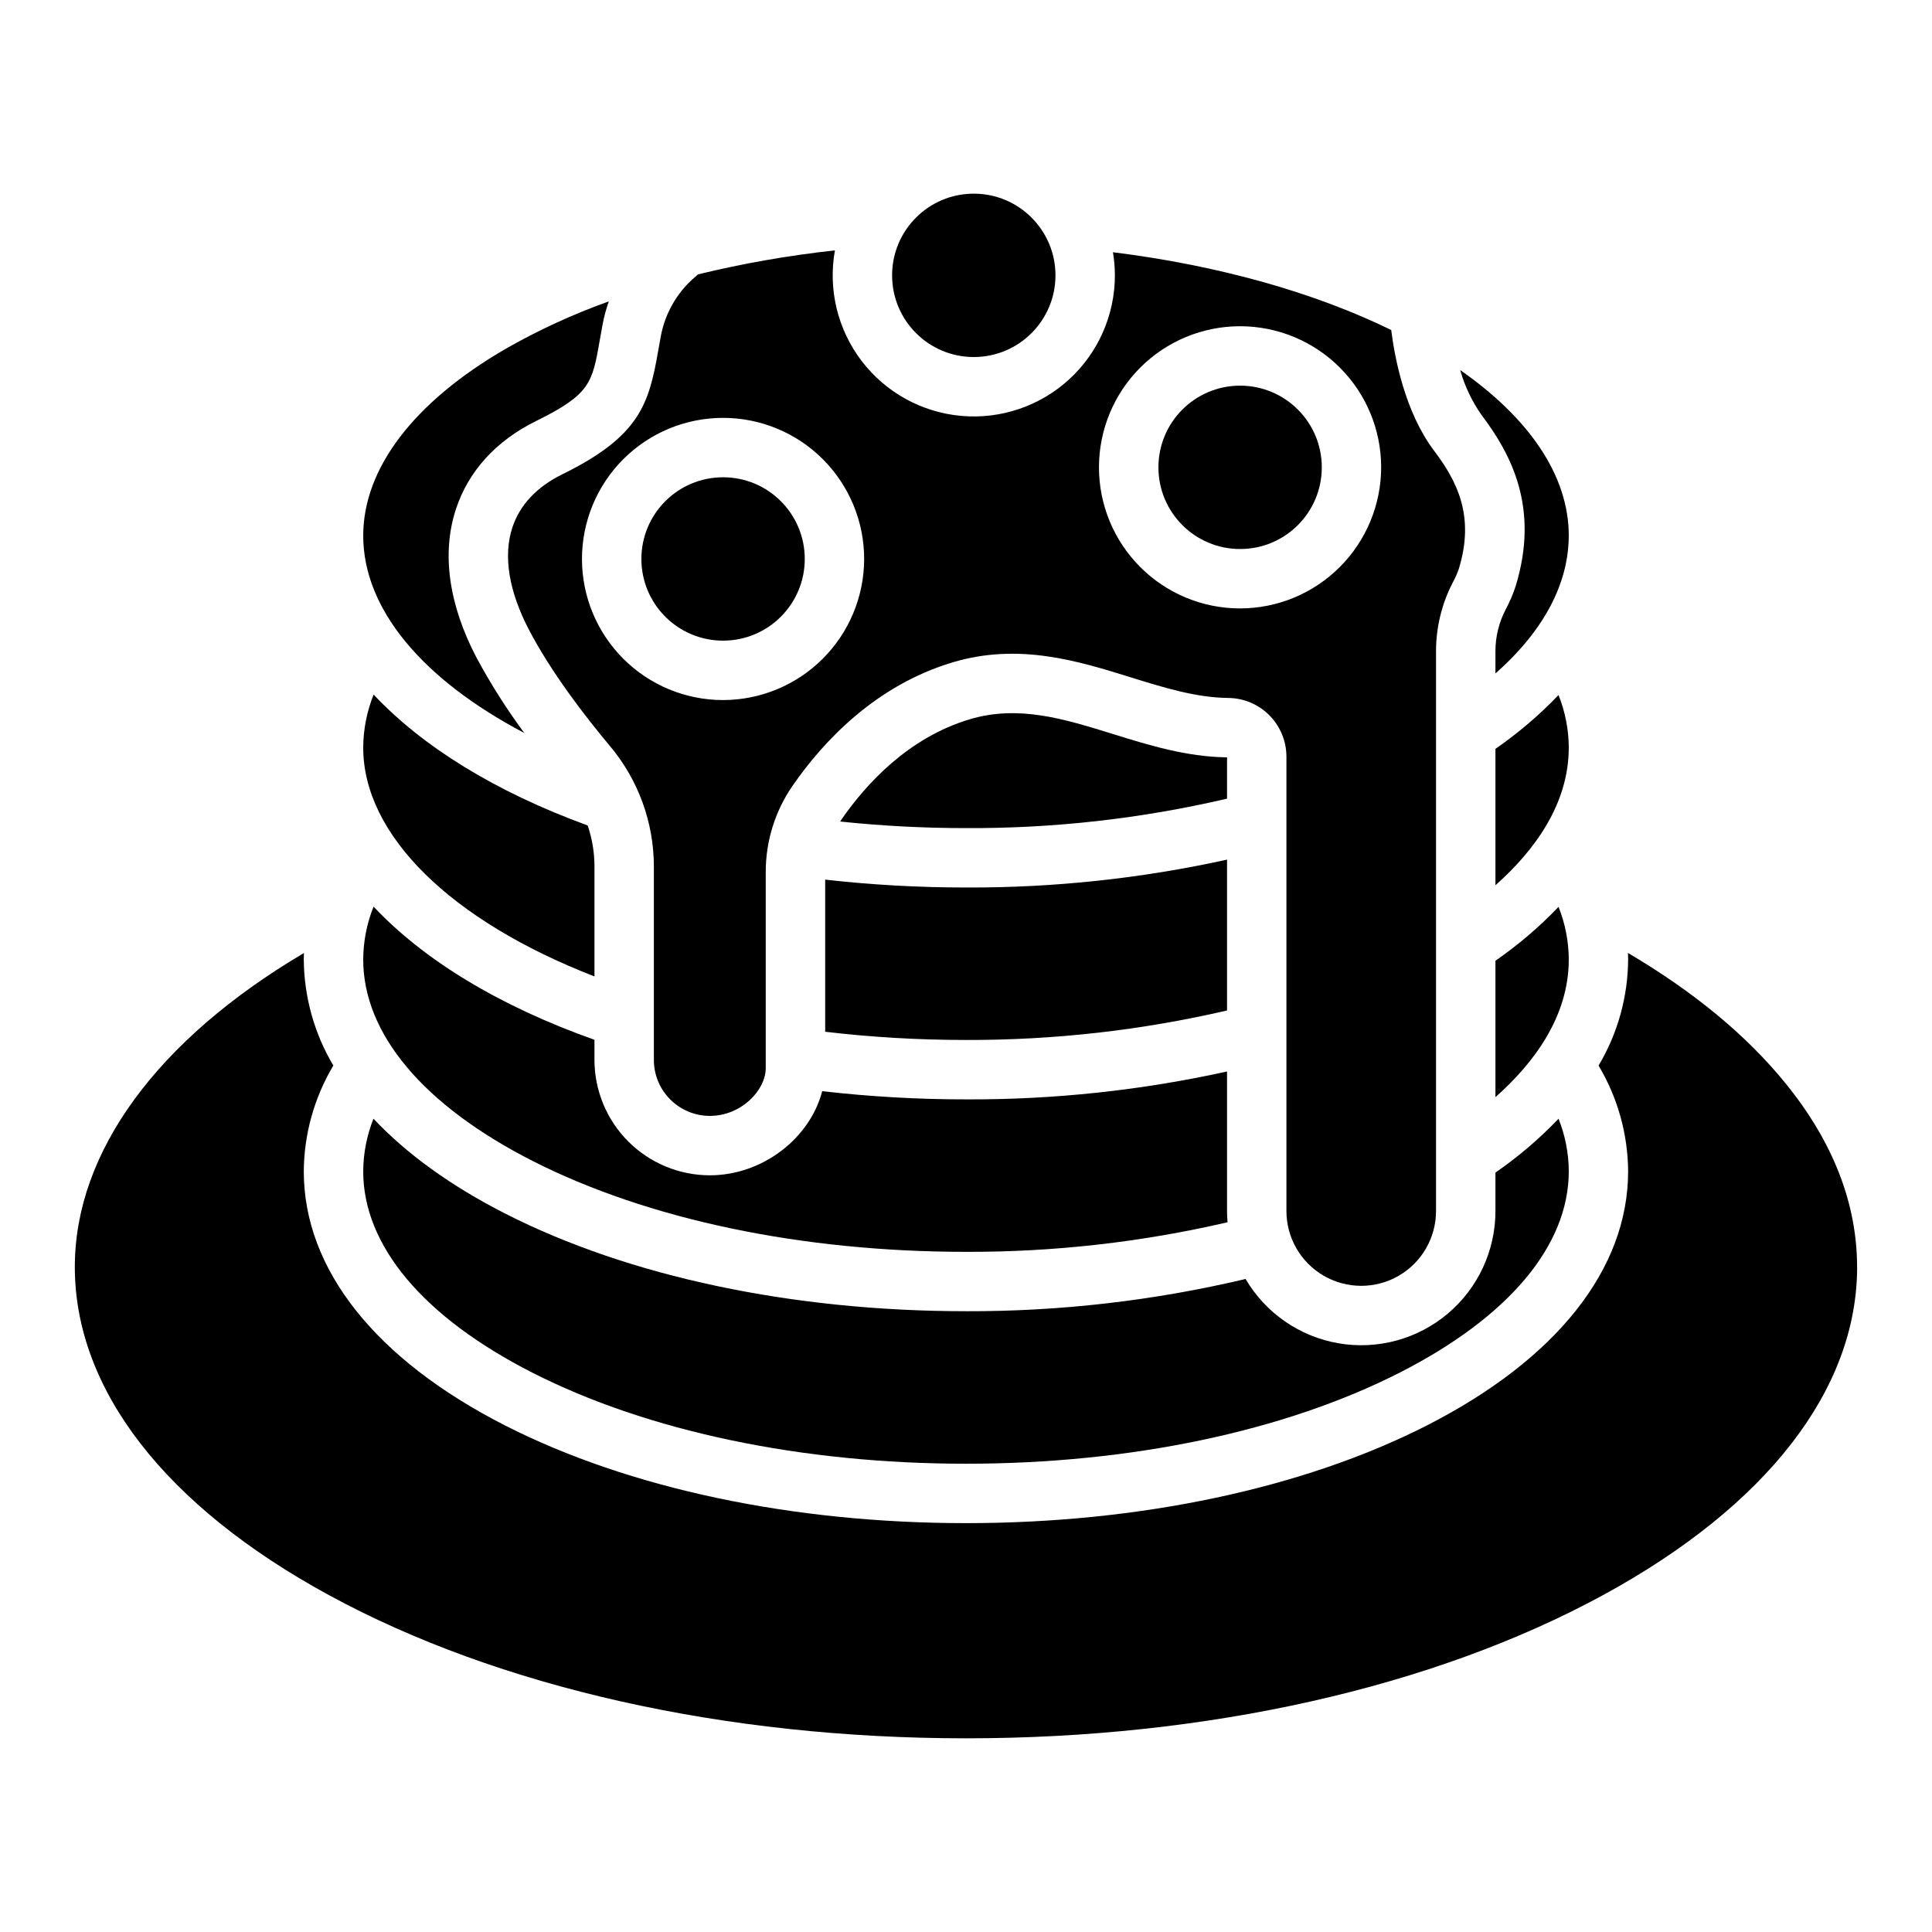
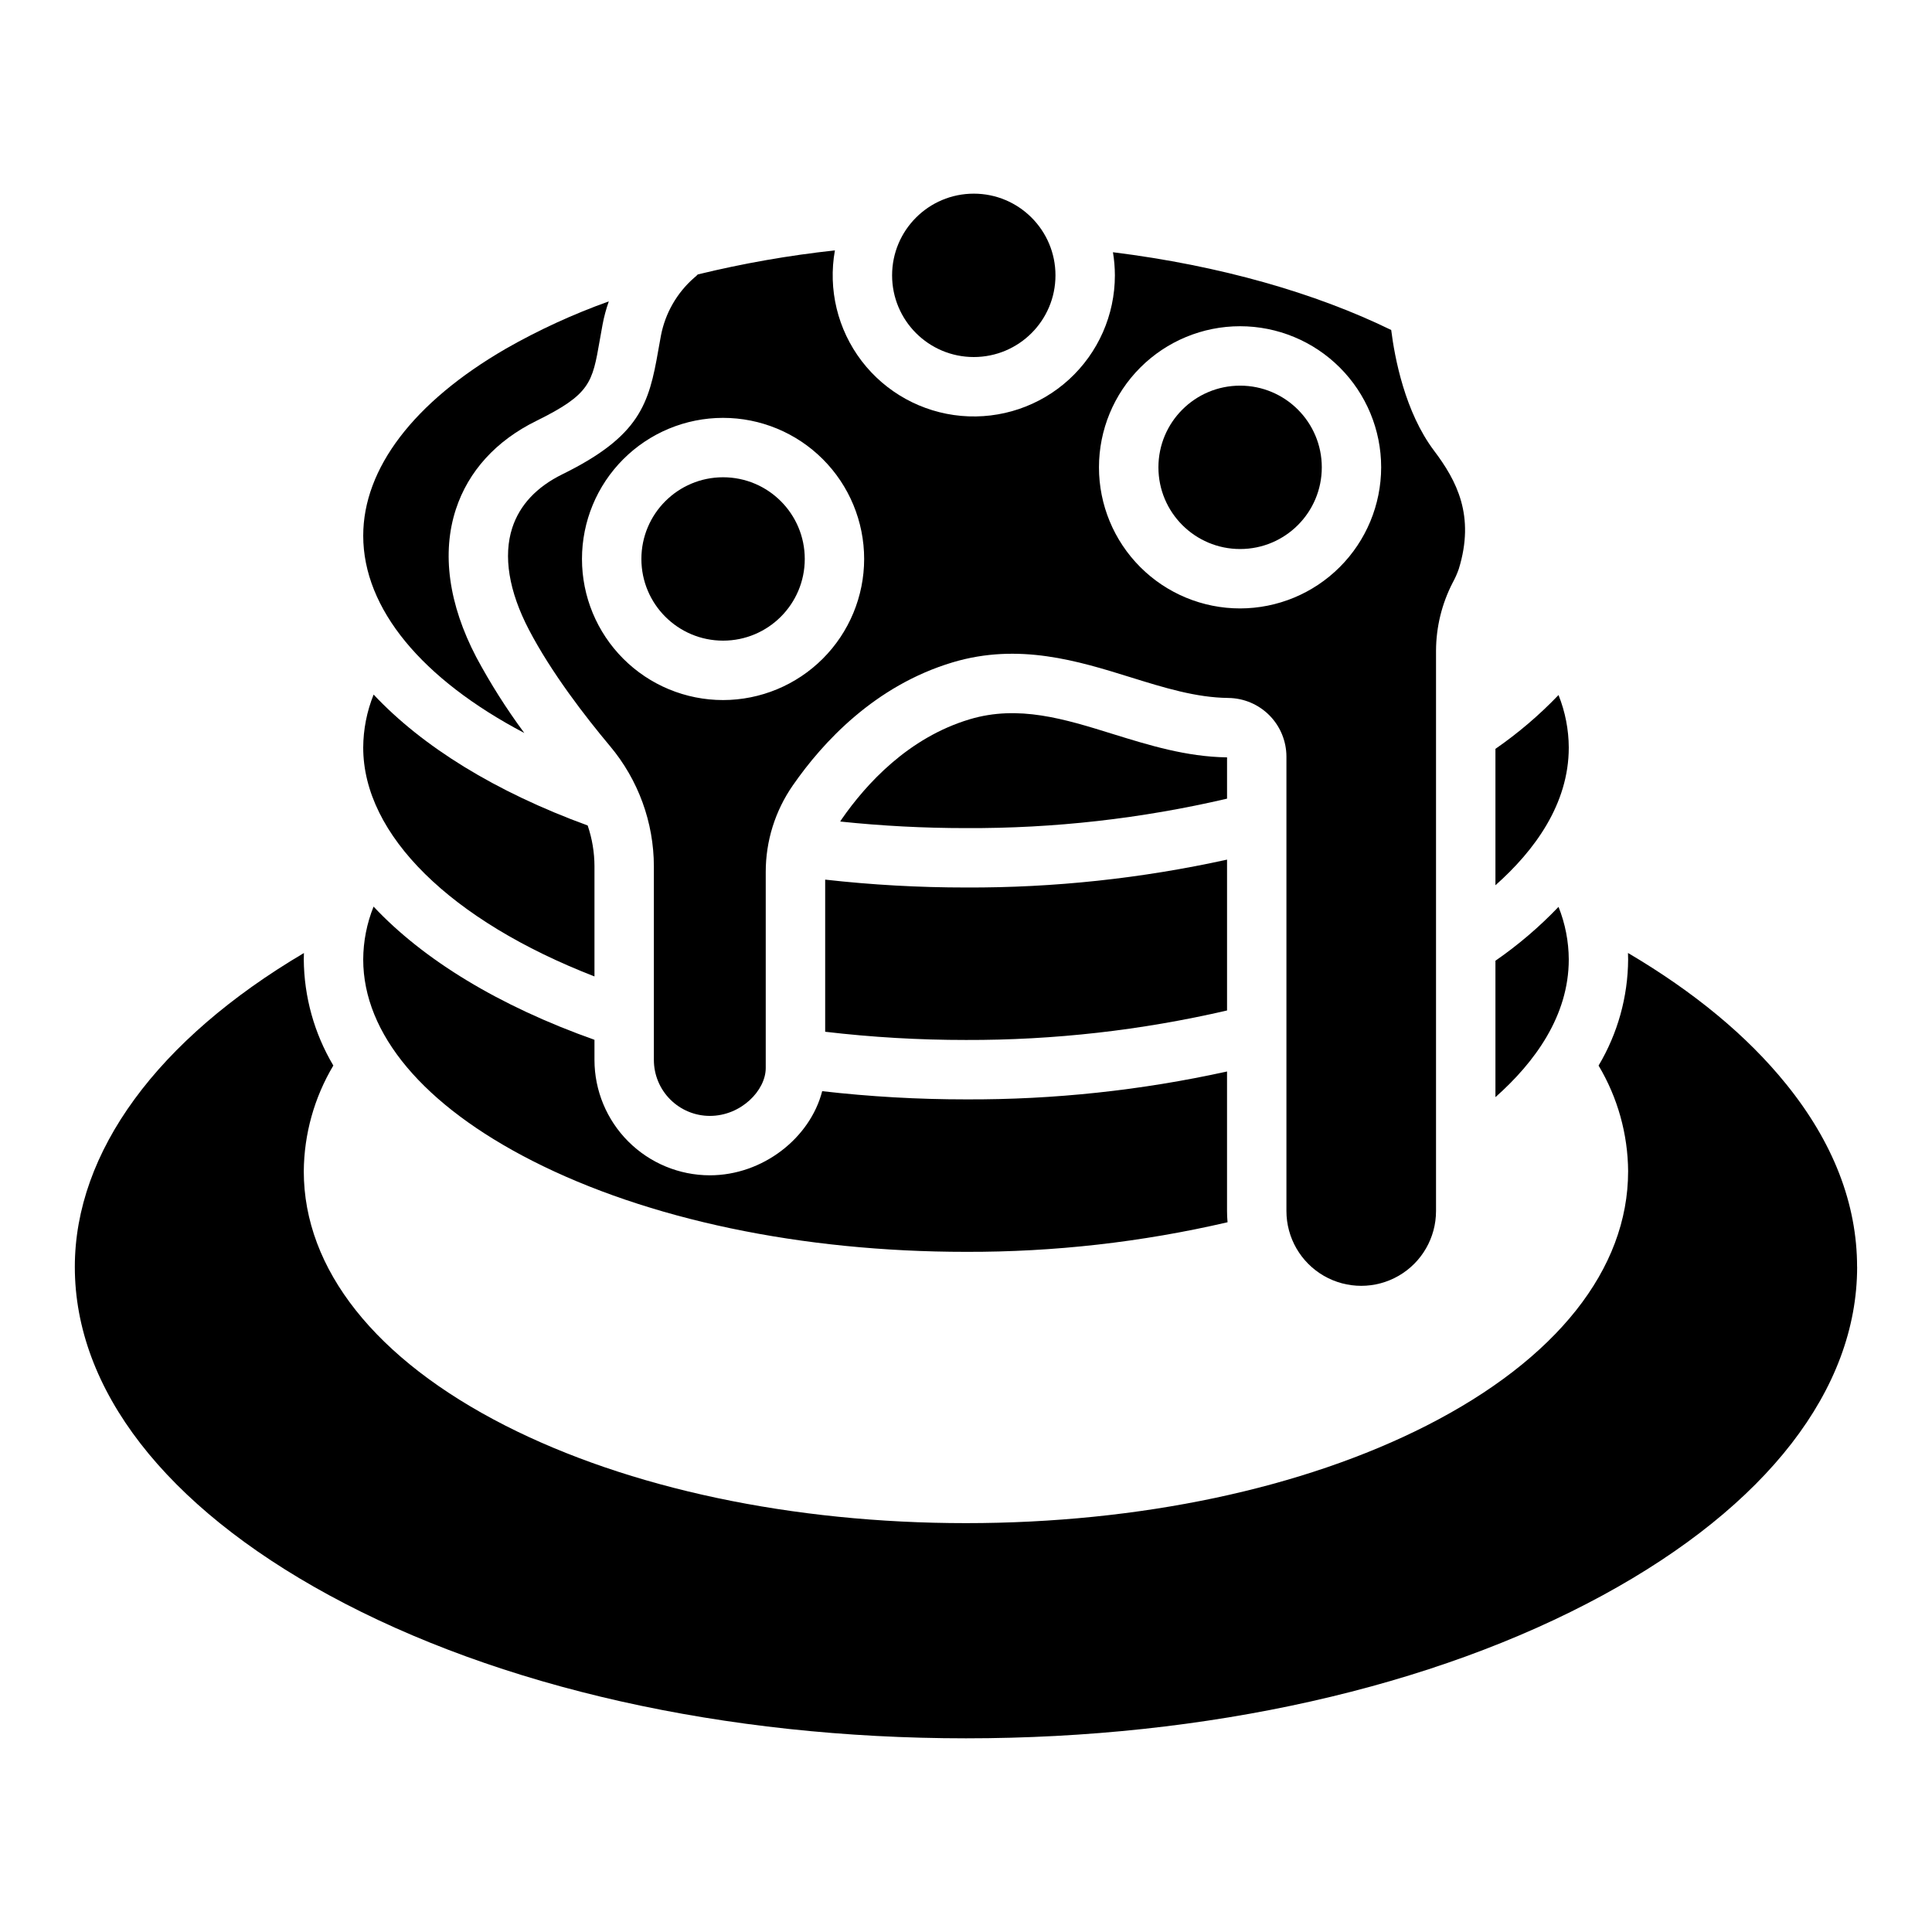
<svg xmlns="http://www.w3.org/2000/svg" fill="#000000" width="800px" height="800px" version="1.1" viewBox="144 144 512 512">
  <g>
    <path d="m559.74 342.11c0 14.996-9.102 27.324-19.434 36.488v-36.145c6.039-4.18 11.641-8.957 16.719-14.266 1.77 4.43 2.691 9.152 2.715 13.922z" />
    <path d="m559.74 398.26c0 14.977-9.043 27.285-19.434 36.496v-36.152c6.043-4.18 11.645-8.965 16.719-14.277 1.77 4.434 2.691 9.16 2.715 13.934z" />
-     <path d="m559.74 454.41c0 19.691-15.91 38.633-44.793 53.344-30.574 15.566-71.398 24.148-114.95 24.148-43.551 0-84.379-8.582-114.95-24.148-28.879-14.711-44.793-33.652-44.793-53.344h0.004c0.023-4.777 0.945-9.508 2.719-13.945 8.746 9.297 20.469 17.801 34.934 25.16 32.746 16.68 76.102 25.859 122.09 25.859v0.004c24.945 0.07 49.816-2.797 74.094-8.543 5.305 9.039 14.332 15.277 24.66 17.047 10.332 1.766 20.918-1.113 28.93-7.871 8.008-6.762 12.629-16.711 12.625-27.191v-10.184c6.043-4.176 11.645-8.957 16.719-14.27 1.773 4.434 2.691 9.16 2.715 13.934z" />
    <path d="m636.16 479.75c0 32.453-23.922 63.34-67.363 86.984-44.961 24.465-104.91 37.938-168.8 37.938-63.895 0-123.84-13.473-168.8-37.934-43.445-23.645-67.367-54.535-67.367-86.988 0-30.516 21.922-60.262 60.715-83.188-0.02 0.562-0.039 1.133-0.039 1.691v0.004c0.07 9.902 2.773 19.609 7.832 28.121-5.059 8.484-7.762 18.16-7.832 28.035 0 25.91 18.961 49.84 53.391 67.375 32.746 16.668 76.102 25.859 122.09 25.859 45.992 0 89.348-9.191 122.09-25.859 34.43-17.535 53.391-41.465 53.391-67.375h0.004c-0.07-9.871-2.773-19.547-7.832-28.023 5.07-8.512 7.777-18.227 7.832-28.133 0-0.57-0.02-1.141-0.039-1.711 17.504 10.312 31.578 21.953 41.898 34.727 12.488 15.426 18.816 31.742 18.816 48.477z" />
    <path d="m469.31 467.91c-22.727 5.277-45.984 7.91-69.312 7.84-43.551 0-84.379-8.57-114.95-24.137-28.879-14.711-44.793-33.664-44.793-53.352 0.023-4.801 0.957-9.551 2.746-14.004 13.234 14.109 33.172 26.293 58.539 35.305v5.336c0.008 8.105 3.231 15.875 8.961 21.605s13.496 8.957 21.602 8.965c14.043 0 26.586-9.871 29.785-22.297 12.652 1.453 25.379 2.18 38.113 2.176 23.258 0.098 46.457-2.383 69.176-7.391v36.98c0 1.004 0.047 1.996 0.137 2.973z" />
    <path d="m301.54 373.58v29.184c-38.07-14.762-61.285-37.473-61.285-60.652 0.027-4.812 0.961-9.574 2.758-14.043 12.93 13.785 32.254 25.762 56.727 34.695v0.004c1.184 3.481 1.793 7.133 1.801 10.812z" />
    <path d="m469.18 371.81v39.98-0.004c-22.684 5.262-45.895 7.883-69.176 7.816-12.473 0.008-24.938-0.719-37.324-2.176v-40.316c12.391 1.395 24.852 2.09 37.324 2.086 23.258 0.094 46.457-2.387 69.176-7.387z" />
    <path d="m469.18 344.71v10.941c-22.676 5.293-45.895 7.914-69.176 7.805-11.137 0.004-22.266-0.578-33.34-1.742 0.129-0.207 0.246-0.414 0.383-0.609 6.523-9.398 17.703-21.629 33.938-26.488 12.93-3.867 25.074-0.098 37.914 3.898 9.586 2.969 19.484 6.047 30.281 6.195z" />
-     <path d="m559.74 285.96c0 9.348-3.699 22.602-19.434 36.516v-6.031c0.02-3.762 0.93-7.469 2.656-10.812 1.07-1.992 1.965-4.07 2.676-6.219 6.504-21.078-1.406-35.355-9.023-45.449v-0.004c-2.539-3.613-4.449-7.633-5.648-11.887 18.145 12.637 28.773 27.848 28.773 43.887z" />
    <path d="m423.71 216.97c0 11.957-9.695 21.648-21.648 21.648-11.957 0-21.648-9.691-21.648-21.648 0-11.953 9.691-21.648 21.648-21.648 11.953 0 21.648 9.695 21.648 21.648" />
    <path d="m524.05 263.45c-7.742-10.262-10.449-24.688-11.367-32-20.035-9.781-45.344-17.074-73.742-20.605h0.004c0.336 2.027 0.508 4.078 0.512 6.129 0 10.496-4.414 20.508-12.156 27.59-7.742 7.082-18.105 10.586-28.559 9.652-10.453-0.934-20.035-6.215-26.402-14.559-6.367-8.344-8.934-18.977-7.078-29.305-12.238 1.332-24.375 3.461-36.336 6.375-0.297 0.32-0.621 0.613-0.965 0.879-4.566 3.988-7.668 9.395-8.809 15.348-0.266 1.379-0.492 2.676-0.707 3.918-2.469 14.188-4.871 22.711-25.398 32.809-6.84 3.367-11.305 8.137-13.285 14.18-2.441 7.477-0.914 16.828 4.41 27.02 5.953 11.406 14.977 23.074 21.492 30.848 7.488 8.926 11.602 20.199 11.621 31.852v51.316c0 3.93 1.562 7.699 4.344 10.477 2.777 2.781 6.543 4.344 10.473 4.352 8.355 0 14.828-6.809 14.828-12.676v-51.945c-0.012-8.211 2.496-16.23 7.184-22.977 7.949-11.465 21.758-26.43 42.352-32.602 17.543-5.246 33.25-0.363 47.105 3.945 8.953 2.785 17.406 5.41 25.969 5.492v0.004c4.086 0.047 7.988 1.699 10.867 4.602 2.875 2.902 4.496 6.816 4.512 10.906v120.46c0 7.082 3.777 13.625 9.91 17.168 6.133 3.539 13.691 3.539 19.824 0 6.133-3.543 9.91-10.086 9.91-17.168v-148.49c0.023-6.266 1.531-12.434 4.398-18.004 0.648-1.176 1.195-2.398 1.633-3.664 4.359-14.137-0.57-23.406-6.543-31.328zm-188.43 66.074c-9.918 0-19.43-3.938-26.441-10.949-7.012-7.016-10.949-16.523-10.949-26.441 0-9.918 3.938-19.43 10.949-26.441 7.012-7.012 16.523-10.953 26.441-10.953s19.43 3.941 26.441 10.953c7.012 7.012 10.949 16.523 10.949 26.441-0.008 9.914-3.953 19.418-10.961 26.426-7.012 7.012-16.516 10.953-26.43 10.965zm137.01-24.285c-9.918 0-19.426-3.938-26.438-10.949-7.016-7.016-10.953-16.523-10.953-26.441 0-9.918 3.938-19.43 10.953-26.441 7.012-7.012 16.52-10.953 26.438-10.953s19.43 3.941 26.441 10.953 10.953 16.523 10.953 26.441c-0.016 9.914-3.957 19.418-10.969 26.426-7.008 7.012-16.512 10.953-26.426 10.965z" />
    <path d="m305.34 223.87c-0.711 2.016-1.27 4.082-1.66 6.18-0.277 1.438-0.512 2.812-0.738 4.113-1.969 11.297-2.5 14.328-16.836 21.391-10.637 5.234-17.996 13.324-21.293 23.41-3.797 11.602-1.93 25.16 5.41 39.203 3.75 6.996 8 13.707 12.723 20.086-27.141-14.289-42.688-32.926-42.688-52.289 0-17.832 13.402-35.414 37.746-49.523v-0.004c8.727-4.981 17.875-9.184 27.336-12.566z" />
    <path d="m494.29 267.85c0 11.957-9.691 21.648-21.648 21.648-11.953 0-21.648-9.691-21.648-21.648 0-11.957 9.695-21.648 21.648-21.648 11.957 0 21.648 9.691 21.648 21.648" />
    <path d="m357.27 292.13c0 11.957-9.691 21.648-21.648 21.648s-21.648-9.691-21.648-21.648c0-11.957 9.691-21.648 21.648-21.648s21.648 9.691 21.648 21.648" />
  </g>
</svg>